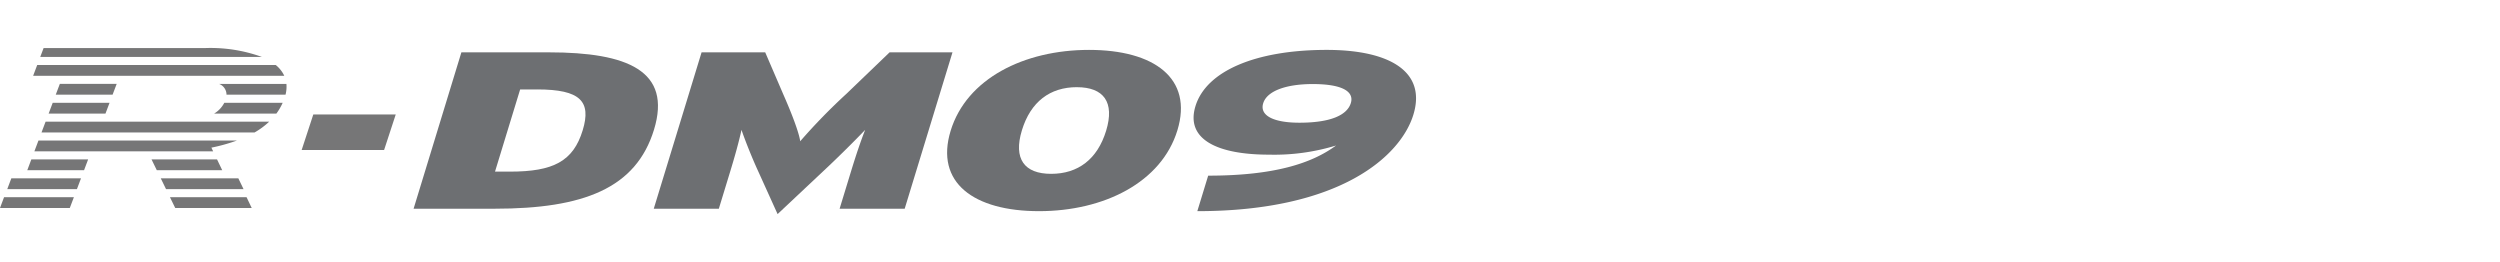
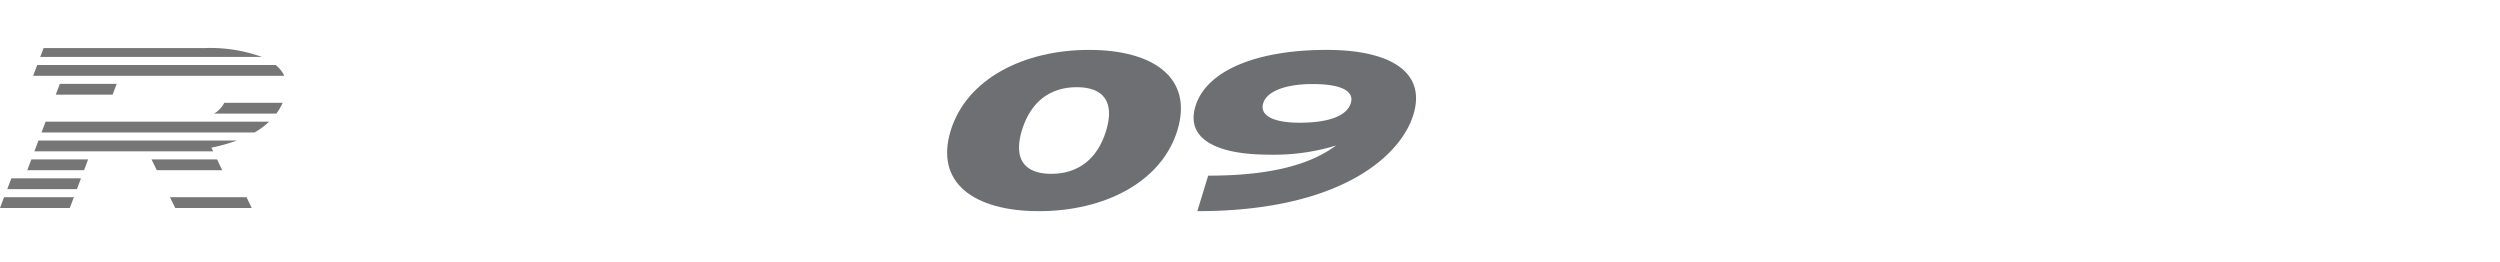
<svg xmlns="http://www.w3.org/2000/svg" width="496" height="52" viewBox="0 0 496 52">
  <defs>
    <clipPath id="clip-path">
      <rect id="사각형_13291" data-name="사각형 13291" width="496" height="52" transform="translate(320.442 855.18)" fill="none" stroke="#707070" stroke-width="1" />
    </clipPath>
  </defs>
  <g id="bi_R-DM09" transform="translate(-320.442 -855.18)" clip-path="url(#clip-path)">
    <g id="R-DM09" transform="translate(48.359 583.367)">
      <path id="패스_56811" data-name="패스 56811" d="M312.913,281.343H280.735l-.667,1.764h43.97a29.958,29.958,0,0,0-11.125-1.764" fill="#767677" />
      <path id="패스_56812" data-name="패스 56812" d="M326.794,284.711h-47.33l-.808,2.141h49.826a6.1,6.1,0,0,0-1.688-2.141" fill="#767677" />
-       <path id="패스_56813" data-name="패스 56813" d="M317.019,290.6h11.712a6.406,6.406,0,0,0,.179-2.139H315.546a2.27,2.27,0,0,1,1.473,2.139" fill="#767677" />
      <path id="패스_56814" data-name="패스 56814" d="M295.233,288.458h-11.28l-.808,2.139h11.277Z" fill="#767677" />
      <path id="패스_56815" data-name="패스 56815" d="M314.569,294.345h12.349a11.344,11.344,0,0,0,1.248-2.139H316.583a5.32,5.32,0,0,1-2.014,2.139" fill="#767677" />
-       <path id="패스_56816" data-name="패스 56816" d="M293.818,292.206H282.541l-.809,2.139H293.01Z" fill="#767677" />
+       <path id="패스_56816" data-name="패스 56816" d="M293.818,292.206H282.541H293.01Z" fill="#767677" />
      <path id="패스_56817" data-name="패스 56817" d="M325.493,295.95H281.128l-.808,2.143h42.27a15.071,15.071,0,0,0,2.9-2.143" fill="#767677" />
      <path id="패스_56818" data-name="패스 56818" d="M314.022,301.106a35.923,35.923,0,0,0,5.064-1.409H279.713l-.809,2.141h35.469Z" fill="#767677" />
      <path id="패스_56819" data-name="패스 56819" d="M315.146,303.441h-13l1.047,2.146h12.981Z" fill="#767677" />
      <path id="패스_56820" data-name="패스 56820" d="M277.494,305.586h11.265l.809-2.145H278.3Z" fill="#767677" />
-       <path id="패스_56821" data-name="패스 56821" d="M319.369,307.192H303.978l1.044,2.14H320.4Z" fill="#767677" />
      <path id="패스_56822" data-name="패스 56822" d="M273.524,309.332h13.822l.809-2.14H274.331Z" fill="#767677" />
      <path id="패스_56823" data-name="패스 56823" d="M321,310.935H305.8l1.047,2.142h15.175Z" fill="#767677" />
      <path id="패스_56824" data-name="패스 56824" d="M272.082,313.077h13.849l.811-2.139H272.888l-.806,2.139" fill="#767677" />
-       <path id="패스_56825" data-name="패스 56825" d="M331.933,301.571l2.311-7.054H350.6l-2.311,7.054Z" fill="#767677" />
      <g id="그룹_15143" data-name="그룹 15143">
-         <path id="패스_56826" data-name="패스 56826" d="M370.24,313.221h-16.1l9.482-31.023H381c15.6,0,24.4,3.679,20.84,15.334S387.824,313.221,370.24,313.221Zm8.44-23.665h-3.4l-4.987,16.307h2.976c8.581,0,12.537-2.038,14.421-8.2C389.435,291.948,387.26,289.556,378.68,289.556Z" fill="#6d6f72" />
-         <path id="패스_56827" data-name="패스 56827" d="M438.662,313.221l2.262-7.4c.937-3.058,1.861-5.85,2.806-8.244-2.193,2.305-5.841,5.9-8.222,8.11l-9.153,8.6-3.894-8.6c-1.025-2.215-2.48-5.8-3.266-8.11-.519,2.394-1.3,5.186-2.235,8.244l-2.261,7.4H401.79l9.486-31.023H423.9l3.567,8.288c1.758,3.989,3.131,7.622,3.379,9.352a117.155,117.155,0,0,1,9.1-9.352l8.631-8.288h12.479l-9.483,31.023Z" fill="#6d6f72" />
        <path id="패스_56828" data-name="패스 56828" d="M478.223,313.707c-12.907,0-20.688-5.628-17.532-15.952s14.549-16.043,27.455-16.043,20.688,5.628,17.532,15.954S491.125,313.707,478.223,313.707Zm7.517-24.6c-5.316,0-9.178,2.879-10.91,8.554s.477,8.641,5.8,8.641,9.176-2.881,10.91-8.552S491.06,289.112,485.74,289.112Z" fill="#6d6f72" />
        <path id="패스_56829" data-name="패스 56829" d="M509.631,313.707l2.154-7.044c12.977,0,20.516-2.394,25.373-5.984a41.918,41.918,0,0,1-13.32,1.817c-10.281,0-16.58-3.057-14.576-9.619,2.14-7,12-11.165,26.035-11.165,12.48,0,19.82,4.3,17.2,12.851C549.994,302.762,538,313.707,509.631,313.707Zm22.885-25.217c-5.178,0-9.057,1.329-9.815,3.813-.732,2.394,1.942,3.855,7.188,3.855,6.1,0,9.453-1.461,10.2-3.9C540.764,290.044,538.545,288.49,532.516,288.49Z" fill="#6d6f72" />
      </g>
    </g>
  </g>
</svg>